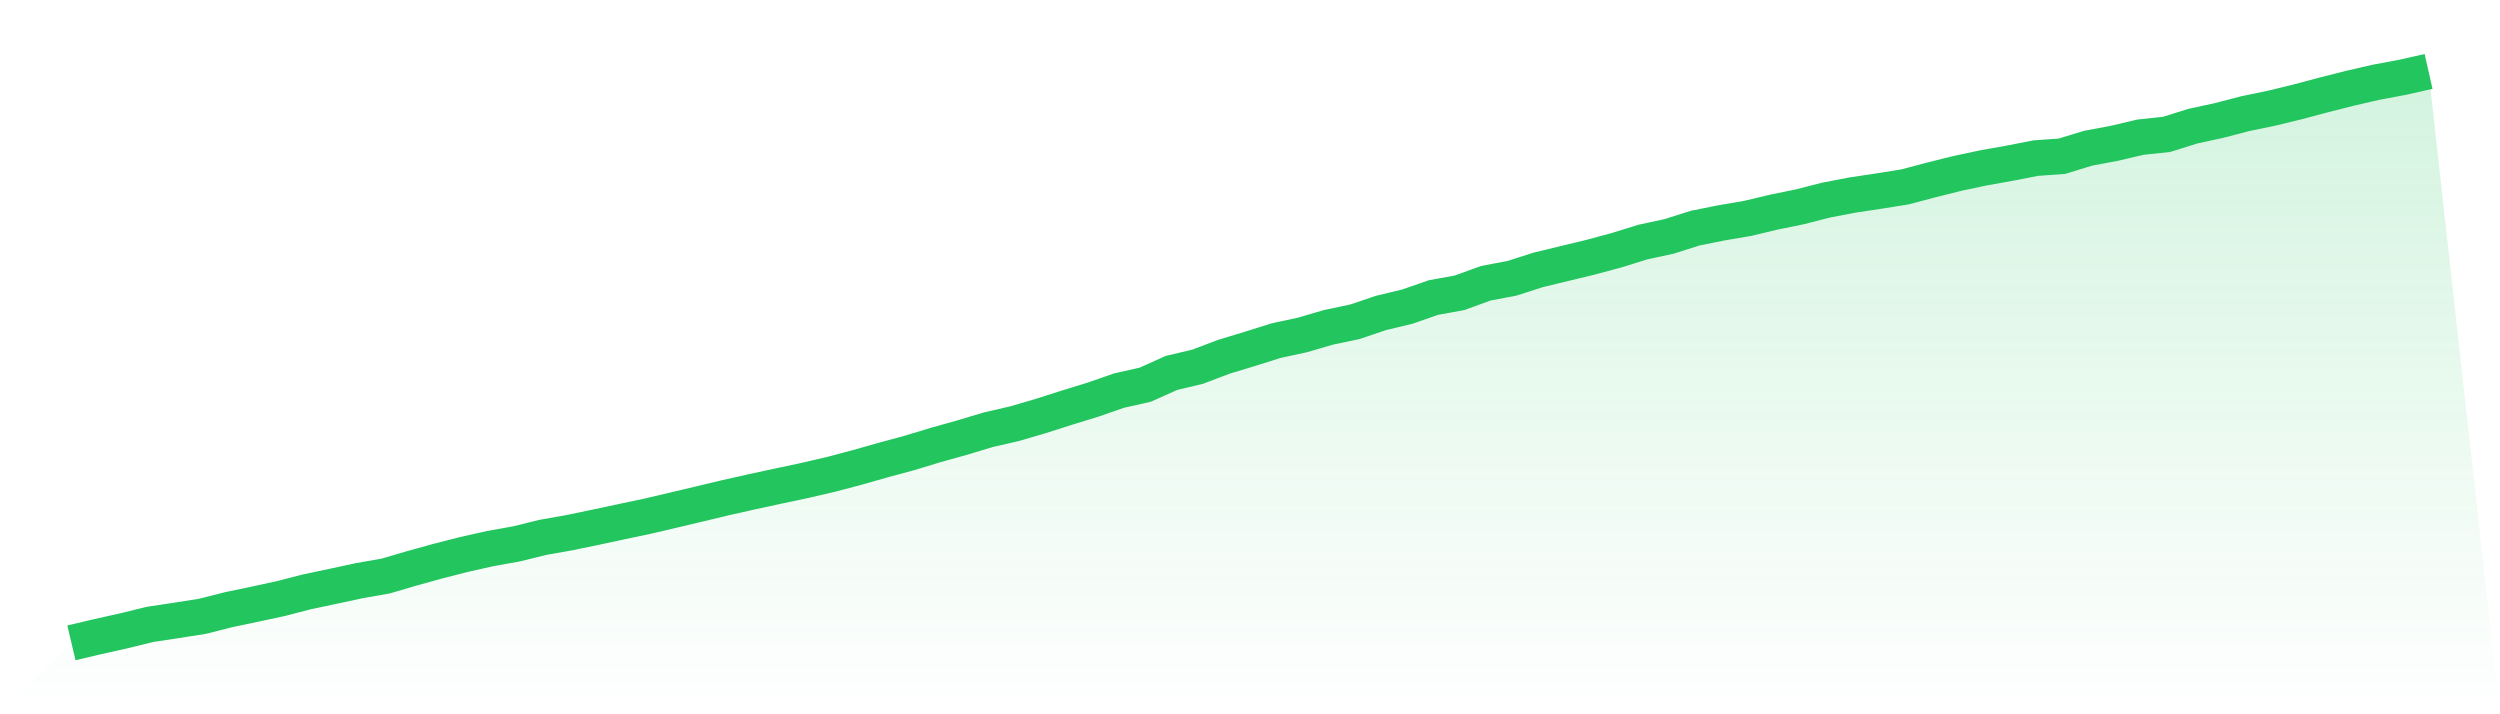
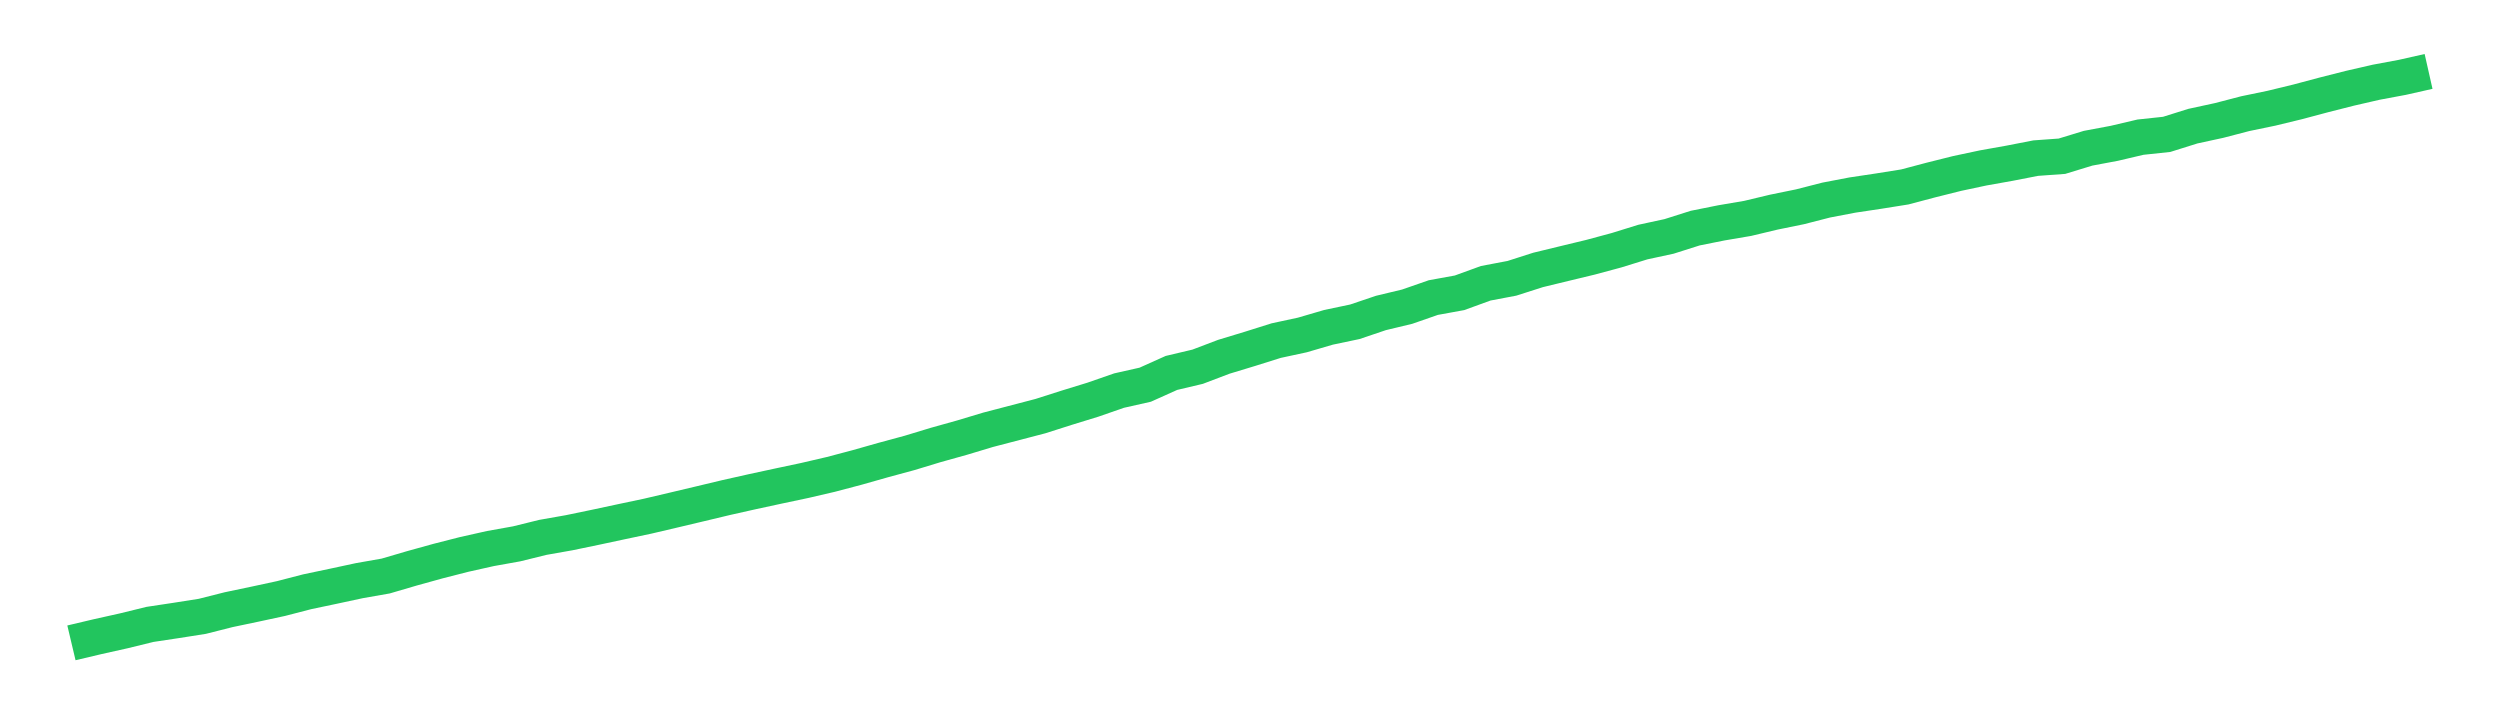
<svg xmlns="http://www.w3.org/2000/svg" viewBox="0 0 140 40">
  <defs>
    <linearGradient id="gradient" x1="0" x2="0" y1="0" y2="1">
      <stop offset="0%" stop-color="#22c55e" stop-opacity="0.2" />
      <stop offset="100%" stop-color="#22c55e" stop-opacity="0" />
    </linearGradient>
  </defs>
-   <path d="M4,36 L4,36 L5.467,35.653 L6.933,35.326 L8.4,34.966 L9.867,34.745 L11.333,34.514 L12.8,34.143 L14.267,33.835 L15.733,33.519 L17.2,33.139 L18.667,32.83 L20.133,32.515 L21.6,32.257 L23.067,31.827 L24.533,31.421 L26,31.046 L27.467,30.718 L28.933,30.455 L30.4,30.093 L31.867,29.834 L33.333,29.53 L34.8,29.216 L36.267,28.906 L37.733,28.562 L39.2,28.214 L40.667,27.863 L42.133,27.534 L43.6,27.217 L45.067,26.906 L46.533,26.565 L48,26.177 L49.467,25.761 L50.933,25.364 L52.4,24.919 L53.867,24.509 L55.333,24.068 L56.8,23.73 L58.267,23.302 L59.733,22.834 L61.2,22.383 L62.667,21.873 L64.133,21.543 L65.6,20.884 L67.067,20.537 L68.533,19.98 L70,19.535 L71.467,19.074 L72.933,18.758 L74.4,18.329 L75.867,18.021 L77.333,17.526 L78.8,17.174 L80.267,16.664 L81.733,16.397 L83.2,15.863 L84.667,15.585 L86.133,15.116 L87.6,14.76 L89.067,14.406 L90.533,14.011 L92,13.556 L93.467,13.239 L94.933,12.774 L96.4,12.48 L97.867,12.23 L99.333,11.88 L100.8,11.58 L102.267,11.204 L103.733,10.923 L105.2,10.703 L106.667,10.469 L108.133,10.081 L109.6,9.714 L111.067,9.402 L112.533,9.141 L114,8.855 L115.467,8.749 L116.933,8.301 L118.4,8.026 L119.867,7.681 L121.333,7.525 L122.8,7.065 L124.267,6.747 L125.733,6.365 L127.2,6.061 L128.667,5.705 L130.133,5.314 L131.6,4.942 L133.067,4.605 L134.533,4.331 L136,4 L140,40 L0,40 z" fill="url(#gradient)" />
-   <path d="M4,36 L4,36 L5.467,35.653 L6.933,35.326 L8.4,34.966 L9.867,34.745 L11.333,34.514 L12.8,34.143 L14.267,33.835 L15.733,33.519 L17.2,33.139 L18.667,32.83 L20.133,32.515 L21.6,32.257 L23.067,31.827 L24.533,31.421 L26,31.046 L27.467,30.718 L28.933,30.455 L30.4,30.093 L31.867,29.834 L33.333,29.53 L34.8,29.216 L36.267,28.906 L37.733,28.562 L39.2,28.214 L40.667,27.863 L42.133,27.534 L43.6,27.217 L45.067,26.906 L46.533,26.565 L48,26.177 L49.467,25.761 L50.933,25.364 L52.4,24.919 L53.867,24.509 L55.333,24.068 L56.8,23.73 L58.267,23.302 L59.733,22.834 L61.2,22.383 L62.667,21.873 L64.133,21.543 L65.6,20.884 L67.067,20.537 L68.533,19.98 L70,19.535 L71.467,19.074 L72.933,18.758 L74.4,18.329 L75.867,18.021 L77.333,17.526 L78.8,17.174 L80.267,16.664 L81.733,16.397 L83.2,15.863 L84.667,15.585 L86.133,15.116 L87.6,14.76 L89.067,14.406 L90.533,14.011 L92,13.556 L93.467,13.239 L94.933,12.774 L96.4,12.48 L97.867,12.23 L99.333,11.88 L100.8,11.58 L102.267,11.204 L103.733,10.923 L105.2,10.703 L106.667,10.469 L108.133,10.081 L109.6,9.714 L111.067,9.402 L112.533,9.141 L114,8.855 L115.467,8.749 L116.933,8.301 L118.4,8.026 L119.867,7.681 L121.333,7.525 L122.8,7.065 L124.267,6.747 L125.733,6.365 L127.2,6.061 L128.667,5.705 L130.133,5.314 L131.6,4.942 L133.067,4.605 L134.533,4.331 L136,4" fill="none" stroke="#22c55e" stroke-width="2" />
+   <path d="M4,36 L4,36 L5.467,35.653 L6.933,35.326 L8.4,34.966 L9.867,34.745 L11.333,34.514 L12.8,34.143 L14.267,33.835 L15.733,33.519 L17.2,33.139 L18.667,32.83 L20.133,32.515 L21.6,32.257 L23.067,31.827 L24.533,31.421 L26,31.046 L27.467,30.718 L28.933,30.455 L30.4,30.093 L31.867,29.834 L33.333,29.53 L34.8,29.216 L36.267,28.906 L37.733,28.562 L39.2,28.214 L40.667,27.863 L42.133,27.534 L43.6,27.217 L45.067,26.906 L46.533,26.565 L48,26.177 L49.467,25.761 L50.933,25.364 L52.4,24.919 L53.867,24.509 L55.333,24.068 L58.267,23.302 L59.733,22.834 L61.2,22.383 L62.667,21.873 L64.133,21.543 L65.6,20.884 L67.067,20.537 L68.533,19.98 L70,19.535 L71.467,19.074 L72.933,18.758 L74.4,18.329 L75.867,18.021 L77.333,17.526 L78.8,17.174 L80.267,16.664 L81.733,16.397 L83.2,15.863 L84.667,15.585 L86.133,15.116 L87.6,14.76 L89.067,14.406 L90.533,14.011 L92,13.556 L93.467,13.239 L94.933,12.774 L96.4,12.48 L97.867,12.23 L99.333,11.88 L100.8,11.58 L102.267,11.204 L103.733,10.923 L105.2,10.703 L106.667,10.469 L108.133,10.081 L109.6,9.714 L111.067,9.402 L112.533,9.141 L114,8.855 L115.467,8.749 L116.933,8.301 L118.4,8.026 L119.867,7.681 L121.333,7.525 L122.8,7.065 L124.267,6.747 L125.733,6.365 L127.2,6.061 L128.667,5.705 L130.133,5.314 L131.6,4.942 L133.067,4.605 L134.533,4.331 L136,4" fill="none" stroke="#22c55e" stroke-width="2" />
</svg>